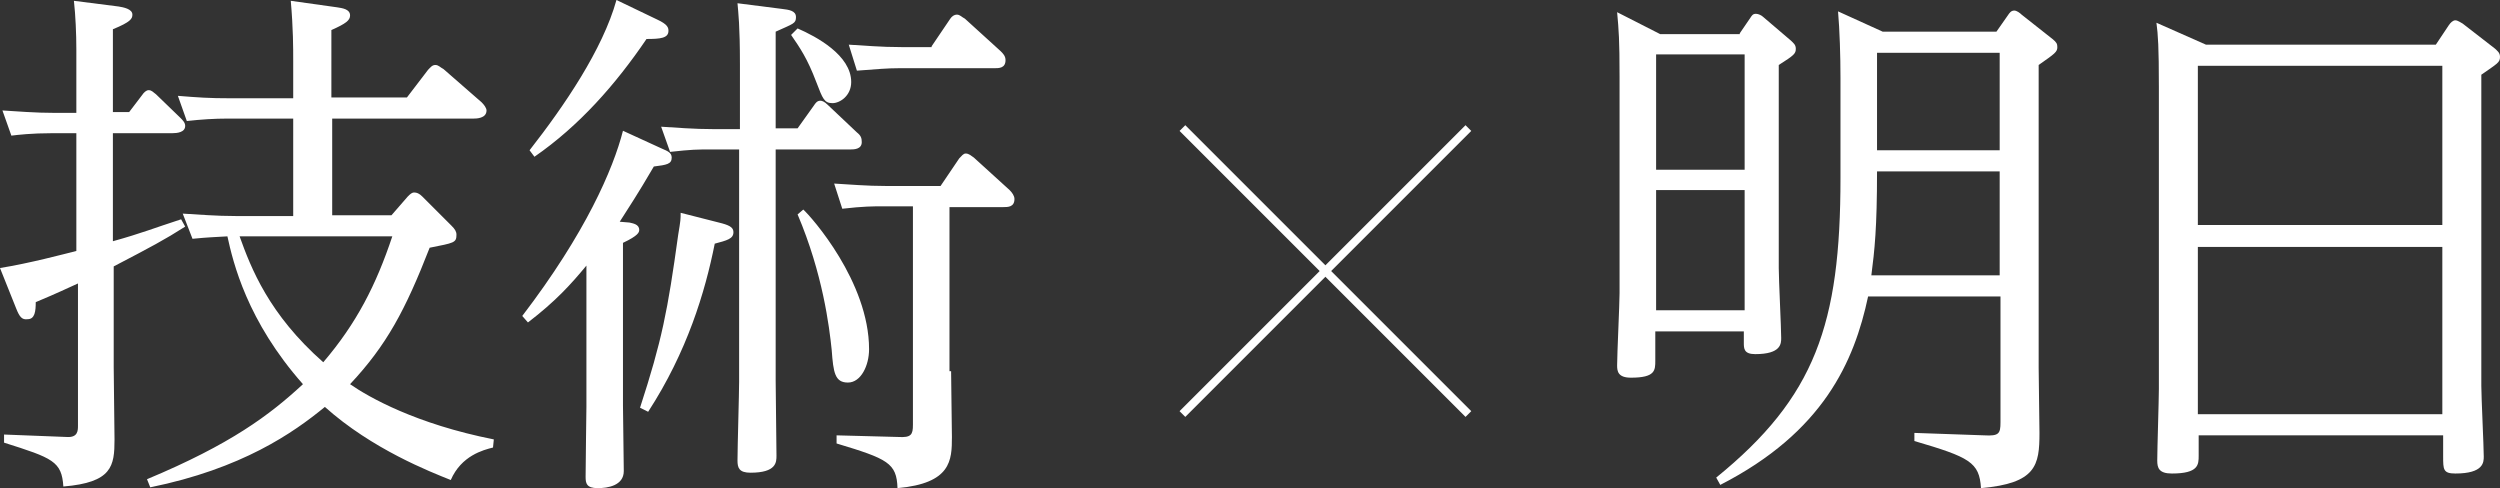
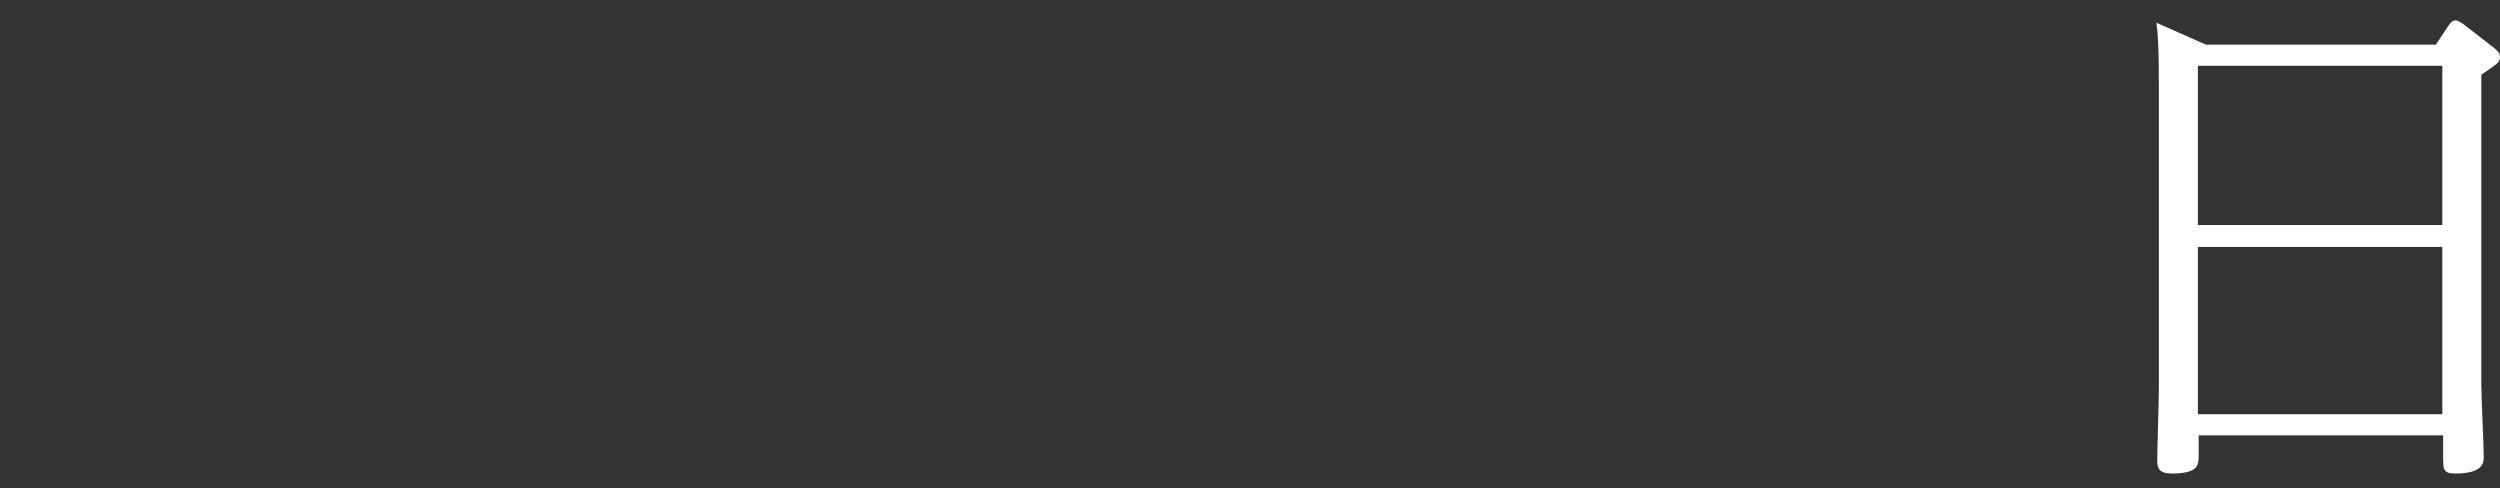
<svg xmlns="http://www.w3.org/2000/svg" version="1.1" id="レイヤー_1" x="0px" y="0px" viewBox="0 0 307.8 60.1" style="enable-background:new 0 0 307.8 60.1;" xml:space="preserve">
  <rect x="0" y="0" width="307.8" height="60.1" fill="#333333" stroke="none" />
  <style type="text/css">
	.st0{fill:#FFFFFF;}
</style>
  <g>
    <g>
-       <path class="st0" d="M15.9,13.8l1.6-2.1c0.2-0.3,0.5-0.6,0.8-0.6c0.4,0,0.6,0.3,0.9,0.5l3,2.9c0.3,0.3,0.6,0.6,0.6,1    c0,0.8-1,0.9-1.6,0.9h-7.3v13.3c3.6-1,5-1.6,8.4-2.7l0.5,0.9c-2.5,1.6-4.2,2.5-8.8,4.9v12.4c0,1.4,0.1,7.7,0.1,8.9    c0,3.3-0.3,5.3-6.3,5.8c-0.2-3.1-1.3-3.5-7.3-5.4v-1l7.7,0.3c1.4,0.1,1.4-0.8,1.4-1.4V34.9c-1.8,0.8-2.1,1-5.2,2.3    c0,1.1-0.1,2.1-1,2.1C2.7,39.4,2.4,39,2,38l-2-5c3.7-0.6,7.8-1.7,9.4-2.1V16.4h-3c-2.5,0-4.2,0.2-5,0.3l-1.1-3.1    c1.8,0.1,3.9,0.3,6.6,0.3h2.5V6.1c0-1.9-0.1-4.2-0.3-6l5.5,0.7c0.6,0.1,1.7,0.3,1.7,1c0,0.5-0.2,0.9-2.4,1.8v10.2H15.9z     M50.2,24.2c0.3-0.3,0.5-0.5,0.8-0.5c0.3,0,0.6,0.1,1,0.5l3.6,3.6c0.4,0.4,0.6,0.7,0.6,1.1c0,1-0.3,1-3.3,1.6    c-3,7.7-5.3,12-9.8,16.8c2.3,1.6,8.1,4.9,17.7,6.8l-0.1,1c-1.2,0.3-3.9,1-5.2,4c-2.5-1-9.7-3.8-15.5-9c-3.9,3.2-10.2,7.6-21.5,9.9    l-0.4-1c10.3-4.3,15.1-7.9,19.2-11.7c-6.9-7.8-8.6-15-9.3-18.2c-1.6,0.1-2.3,0.1-4.3,0.3l-1.2-3.1c1.9,0.1,4,0.3,6.6,0.3h7V14.6    H28c-1.6,0-3.2,0.1-5,0.3l-1.1-3.1c2.5,0.2,3.8,0.3,6.5,0.3h7.7V7.5c0-1.6,0-4-0.3-7.4l5.7,0.8c0.6,0.1,1.6,0.2,1.6,1    c0,0.6-0.5,1-2.3,1.8V12h9.3l2.6-3.4C53,8.3,53.2,8,53.6,8c0.4,0,0.6,0.3,1,0.5l4.7,4.1c0.3,0.3,0.6,0.7,0.6,1c0,1-1.3,1-1.6,1    H40.9v11.9h7.3L50.2,24.2z M29.5,29.1c1.4,3.9,3.6,9.6,10.3,15.5c4.1-4.8,6.5-9.5,8.5-15.5H29.5z" />
-       <path class="st0" d="M81.5,18.3c0.7,0.3,1.2,0.5,1.2,1.1c0,0.8-0.6,0.9-2.2,1.1c-2.1,3.6-3,4.9-4.2,6.8l1.2,0.1    c0.4,0.1,1.2,0.2,1.2,0.9c0,0.3-0.1,0.7-2,1.6v20c0,1.2,0.1,6.8,0.1,8.1c0,1.8-2,2.1-3.2,2.1c-1.4,0-1.5-0.6-1.5-1.4    c0-1.4,0.1-8.3,0.1-8.6V32.7c-1.9,2.3-3.8,4.4-7.2,7l-0.7-0.8c7.8-10.2,11.2-18.1,12.4-22.8L81.5,18.3z M80.9,2.4    c1.3,0.6,1.4,1,1.4,1.4c0,0.9-1,1-2.7,1c-3.8,5.6-8.3,10.7-13.8,14.5l-0.6-0.8c4.3-5.5,9-12.4,10.7-18.5L80.9,2.4z M88.9,27.5    c1.1,0.3,1.4,0.6,1.4,1.1c0,0.8-0.8,1-2.3,1.4c-1.2,6-3.4,13.3-8.2,20.7l-1-0.5c2.7-8.3,3.4-11.9,4.7-21.3    c0.3-1.8,0.3-1.9,0.3-2.7L88.9,27.5z M98.2,15.8l2-2.8c0.2-0.3,0.4-0.6,0.8-0.6c0.2,0,0.5,0.1,0.9,0.5l3.6,3.4    c0.5,0.4,0.6,0.7,0.6,1.2c0,0.9-1,0.9-1.4,0.9h-9.2v28.5c0,1.4,0.1,7.9,0.1,9.2c0,0.8,0,2.1-3.2,2.1c-1.4,0-1.6-0.6-1.6-1.5    c0-1.6,0.2-8.3,0.2-9.7V18.4h-3.4c-1.8,0-2.4,0-5.1,0.3l-1.1-3.1c1.8,0.1,3.9,0.3,6.6,0.3h3.1V7.9c0-4.8-0.2-6.3-0.3-7.5l5.5,0.7    c0.8,0.1,1.7,0.2,1.7,1c0,0.8-0.3,0.8-2.5,1.8v11.9H98.2z M98.2,3.5c2.3,1,6.6,3.3,6.6,6.6c0,1.7-1.4,2.6-2.3,2.6    c-1,0-1.2-0.5-2-2.6c-1.1-2.9-2-4.2-3.1-5.8L98.2,3.5z M98.9,25.8c1,0.9,8.1,8.9,8.1,17.2c0,2-1,4.1-2.6,4.1s-1.8-1.2-2-4    c-0.3-2.9-1.1-9.4-4.2-16.7L98.9,25.8z M117.1,45.7c0,1.3,0.1,7,0.1,8.1c0,2.9-0.1,5.7-6.7,6.3c-0.1-3.1-1.2-3.6-7.5-5.5v-1    l7.6,0.2c1.6,0.1,1.8-0.3,1.8-1.5V25.4h-3.6c-1.3,0-2.5,0-5.1,0.3l-1-3.1c1.9,0.1,3.9,0.3,6.5,0.3h6.6l2.3-3.4    c0.3-0.3,0.5-0.6,0.8-0.6c0.4,0,0.7,0.3,1,0.5l4.4,4c0.3,0.3,0.6,0.7,0.6,1.1c0,1-0.8,1-1.4,1h-6.6V45.7z M114.7,5.7l2.3-3.4    c0.2-0.3,0.5-0.5,0.8-0.5c0.4,0,0.6,0.3,1,0.5l4.4,4c0.3,0.3,0.6,0.6,0.6,1.1c0,1-0.8,1-1.4,1h-11.8c-1.3,0-2.5,0.1-5.1,0.3    l-1-3.2c1.9,0.1,3.9,0.3,6.5,0.3H114.7z" />
-       <path class="st0" d="M214.2,4.1l1.3-1.9c0.2-0.3,0.3-0.5,0.7-0.5c0.3,0,0.7,0.2,0.9,0.4l3.4,2.9c0.3,0.3,0.6,0.5,0.6,1    c0,0.6-0.2,0.8-2.1,2v25c0,1.4,0.3,7.4,0.3,8.6c0,0.7,0,2-3.2,2c-1.4,0-1.4-0.7-1.4-1.4v-1.4h-10.9v3.6c0,1.2,0,2.1-3,2.1    c-1.6,0-1.7-0.8-1.7-1.5c0-1.4,0.3-7.6,0.3-8.9V9.4c0-4.5-0.1-5.7-0.3-7.9l5.3,2.7H214.2z M203.9,6.7v14.2h10.9V6.7H203.9z     M203.9,23.4v14.8h10.9V23.4H203.9z M211.3,58.8c12.2-9.9,15.3-18.9,15.3-36.9V9.6c0-2.7-0.1-5.9-0.3-8.2l5.5,2.5h14l1.4-2    c0.2-0.3,0.4-0.6,0.8-0.6c0.3,0,0.7,0.3,0.9,0.5l3.8,3c0.5,0.4,0.6,0.6,0.6,1c0,0.6-0.3,0.8-2.3,2.2v37.3c0,1.3,0.1,6.9,0.1,8    c0,4-0.4,6.2-7.2,6.8c-0.2-3.2-1.4-3.8-8.2-5.8v-1l8.6,0.3c1.8,0.1,2-0.2,2-1.6V36.5H230c-1.7,8-5.5,16.7-18.2,23.2L211.3,58.8z     M231.1,21.1c0,7-0.3,9.7-0.7,12.8h15.8V21.1H231.1z M231.1,18.5h15.1v-12h-15.1V18.5z" />
      <path class="st0" d="M299.9,5.5l1.6-2.4c0.2-0.3,0.5-0.6,0.8-0.6c0.3,0,0.7,0.3,0.9,0.4l4,3.1c0.3,0.3,0.6,0.5,0.6,1    c0,0.7-0.3,0.8-2.3,2.2v38.3c0,1.4,0.3,7.5,0.3,8.7c0,0.7,0,2.1-3.5,2.1c-1.5,0-1.5-0.5-1.5-2.1v-2.6h-30.1v2.5    c0,1.1,0,2.2-3.3,2.2c-1.6,0-1.8-0.7-1.8-1.6c0-1.4,0.2-7.5,0.2-8.8V10.7c0-4.9-0.1-6.4-0.3-7.9l6.1,2.7H299.9z M270.6,8.1v19.6    h30.1V8.1H270.6z M270.6,30.4V51h30.1V30.4H270.6z" />
    </g>
-     <rect x="162.7" y="8.5" transform="matrix(0.707 -0.707 0.707 0.707 24.188 125.14)" class="st0" width="1" height="49.8" />
-     <rect x="138.3" y="32.9" transform="matrix(0.707 -0.707 0.707 0.707 24.188 125.14)" class="st0" width="49.8" height="1" />
  </g>
</svg>